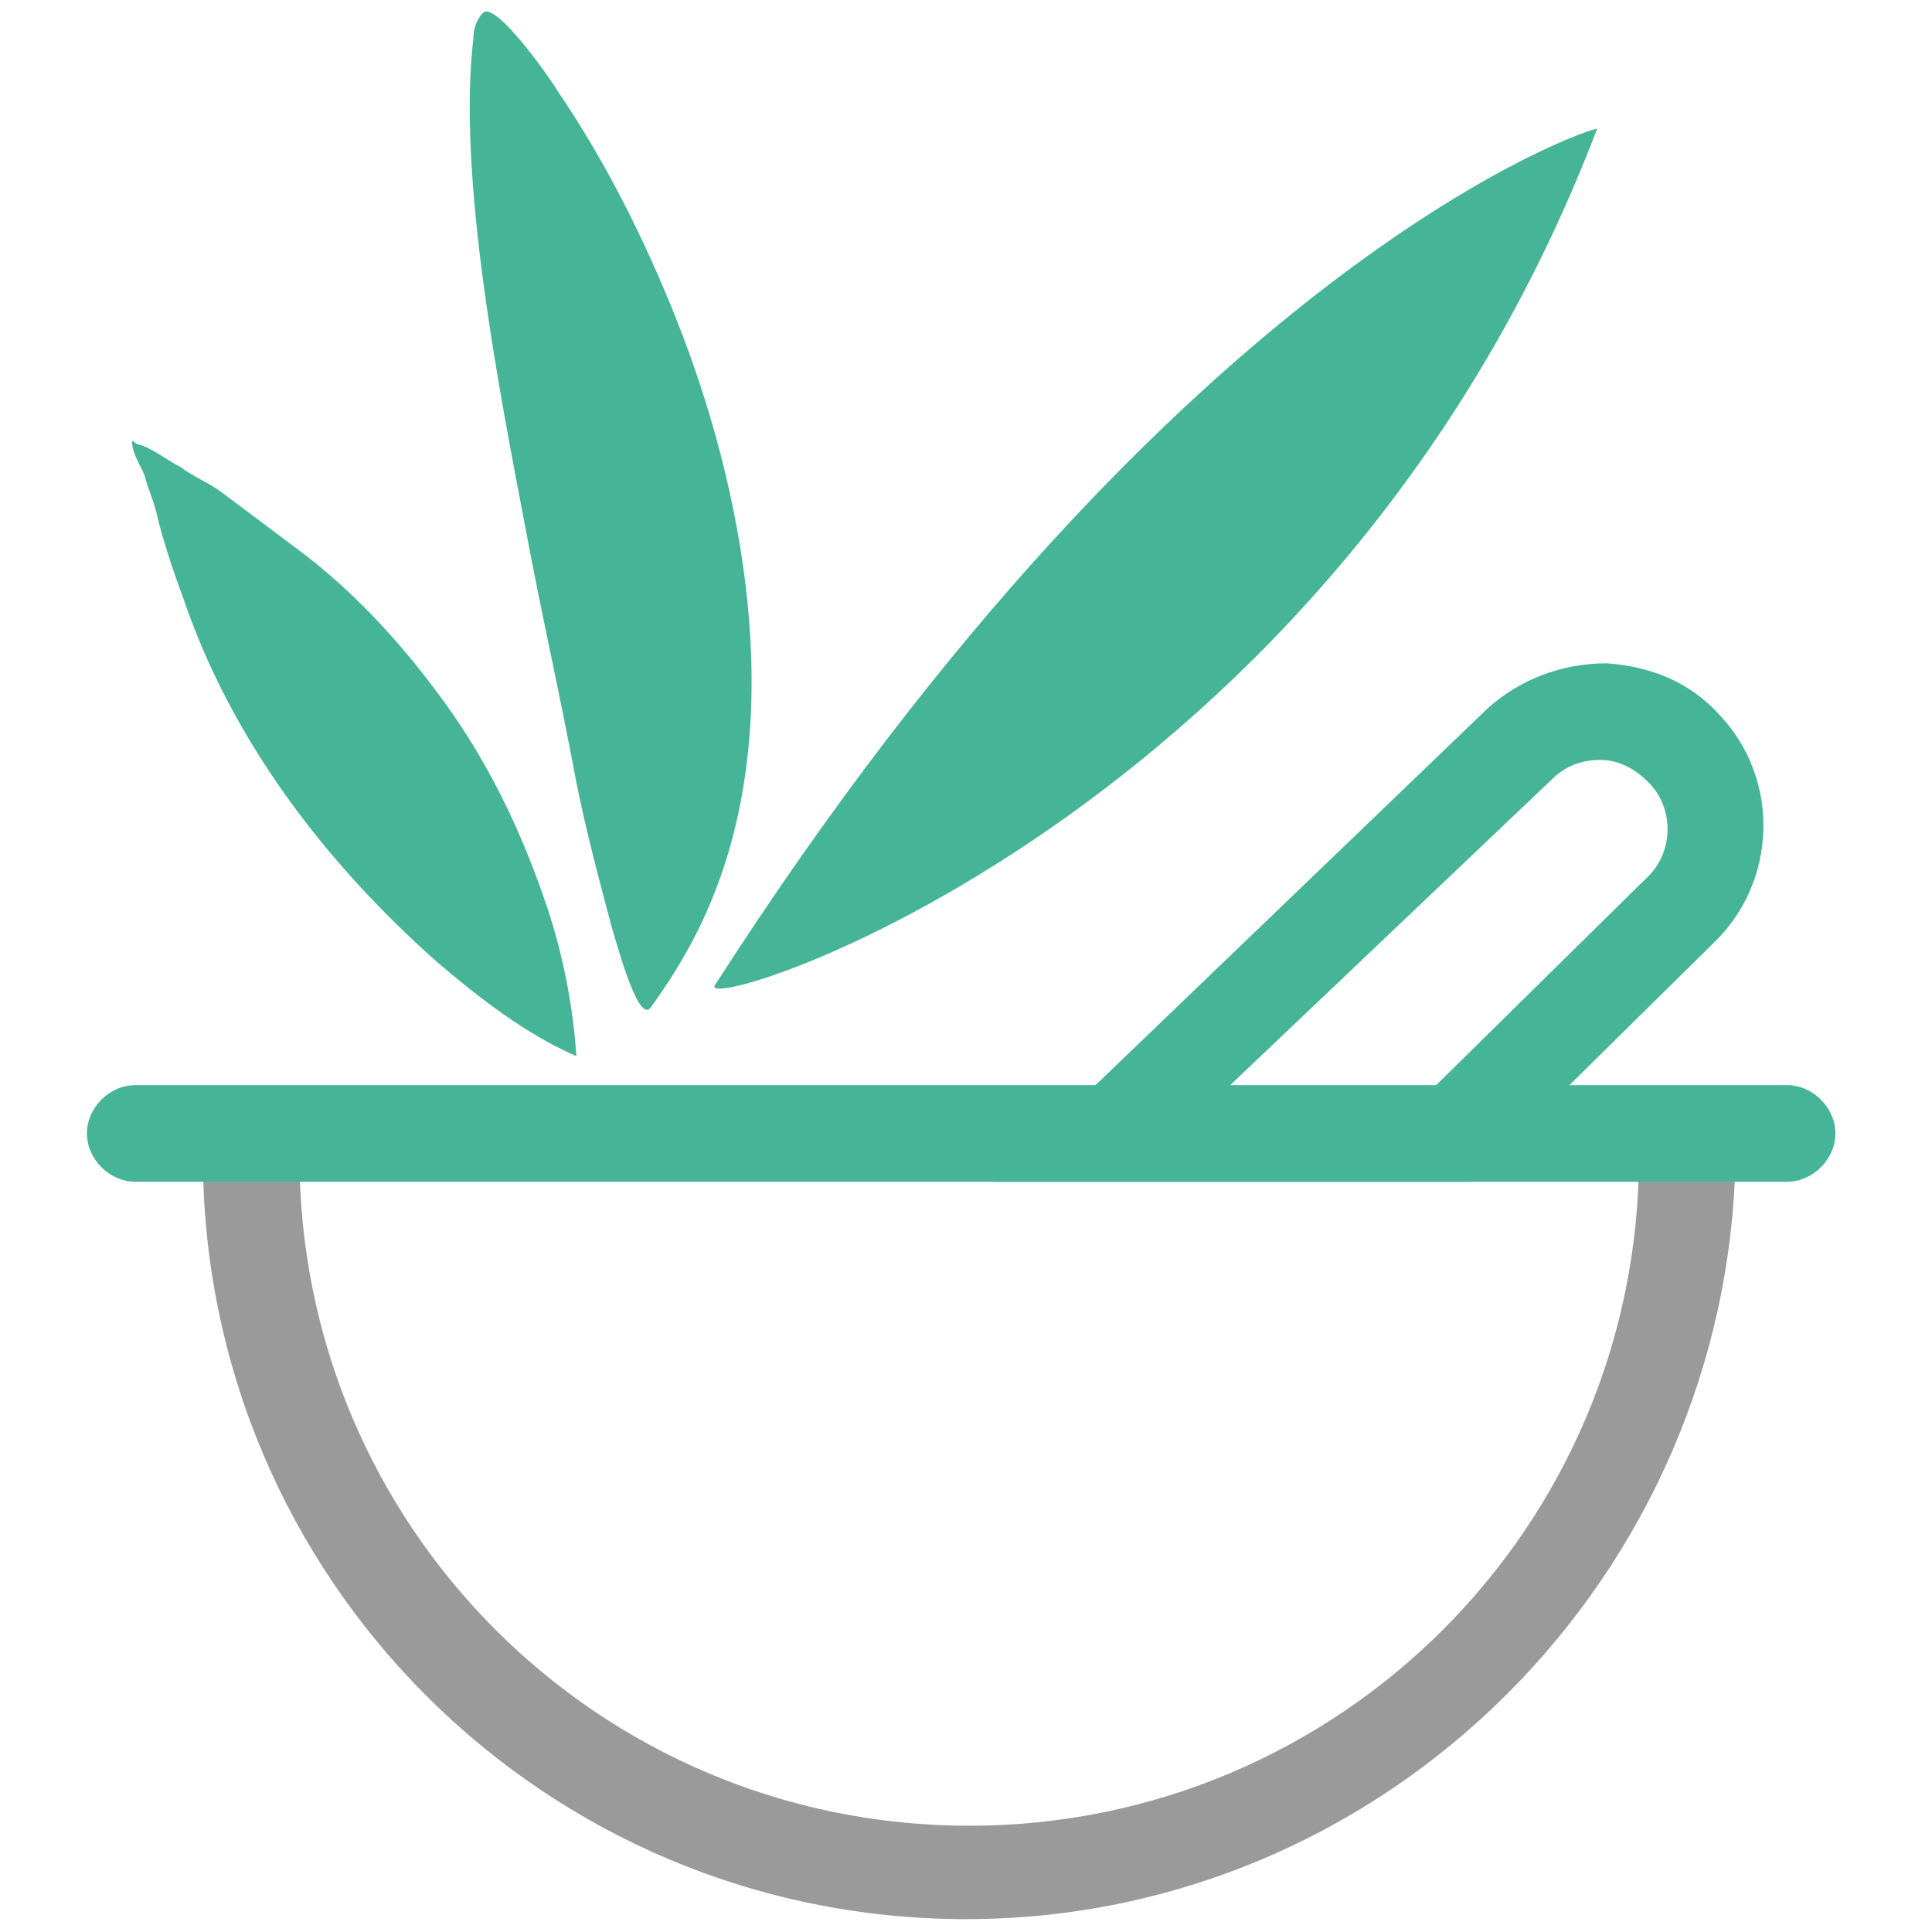
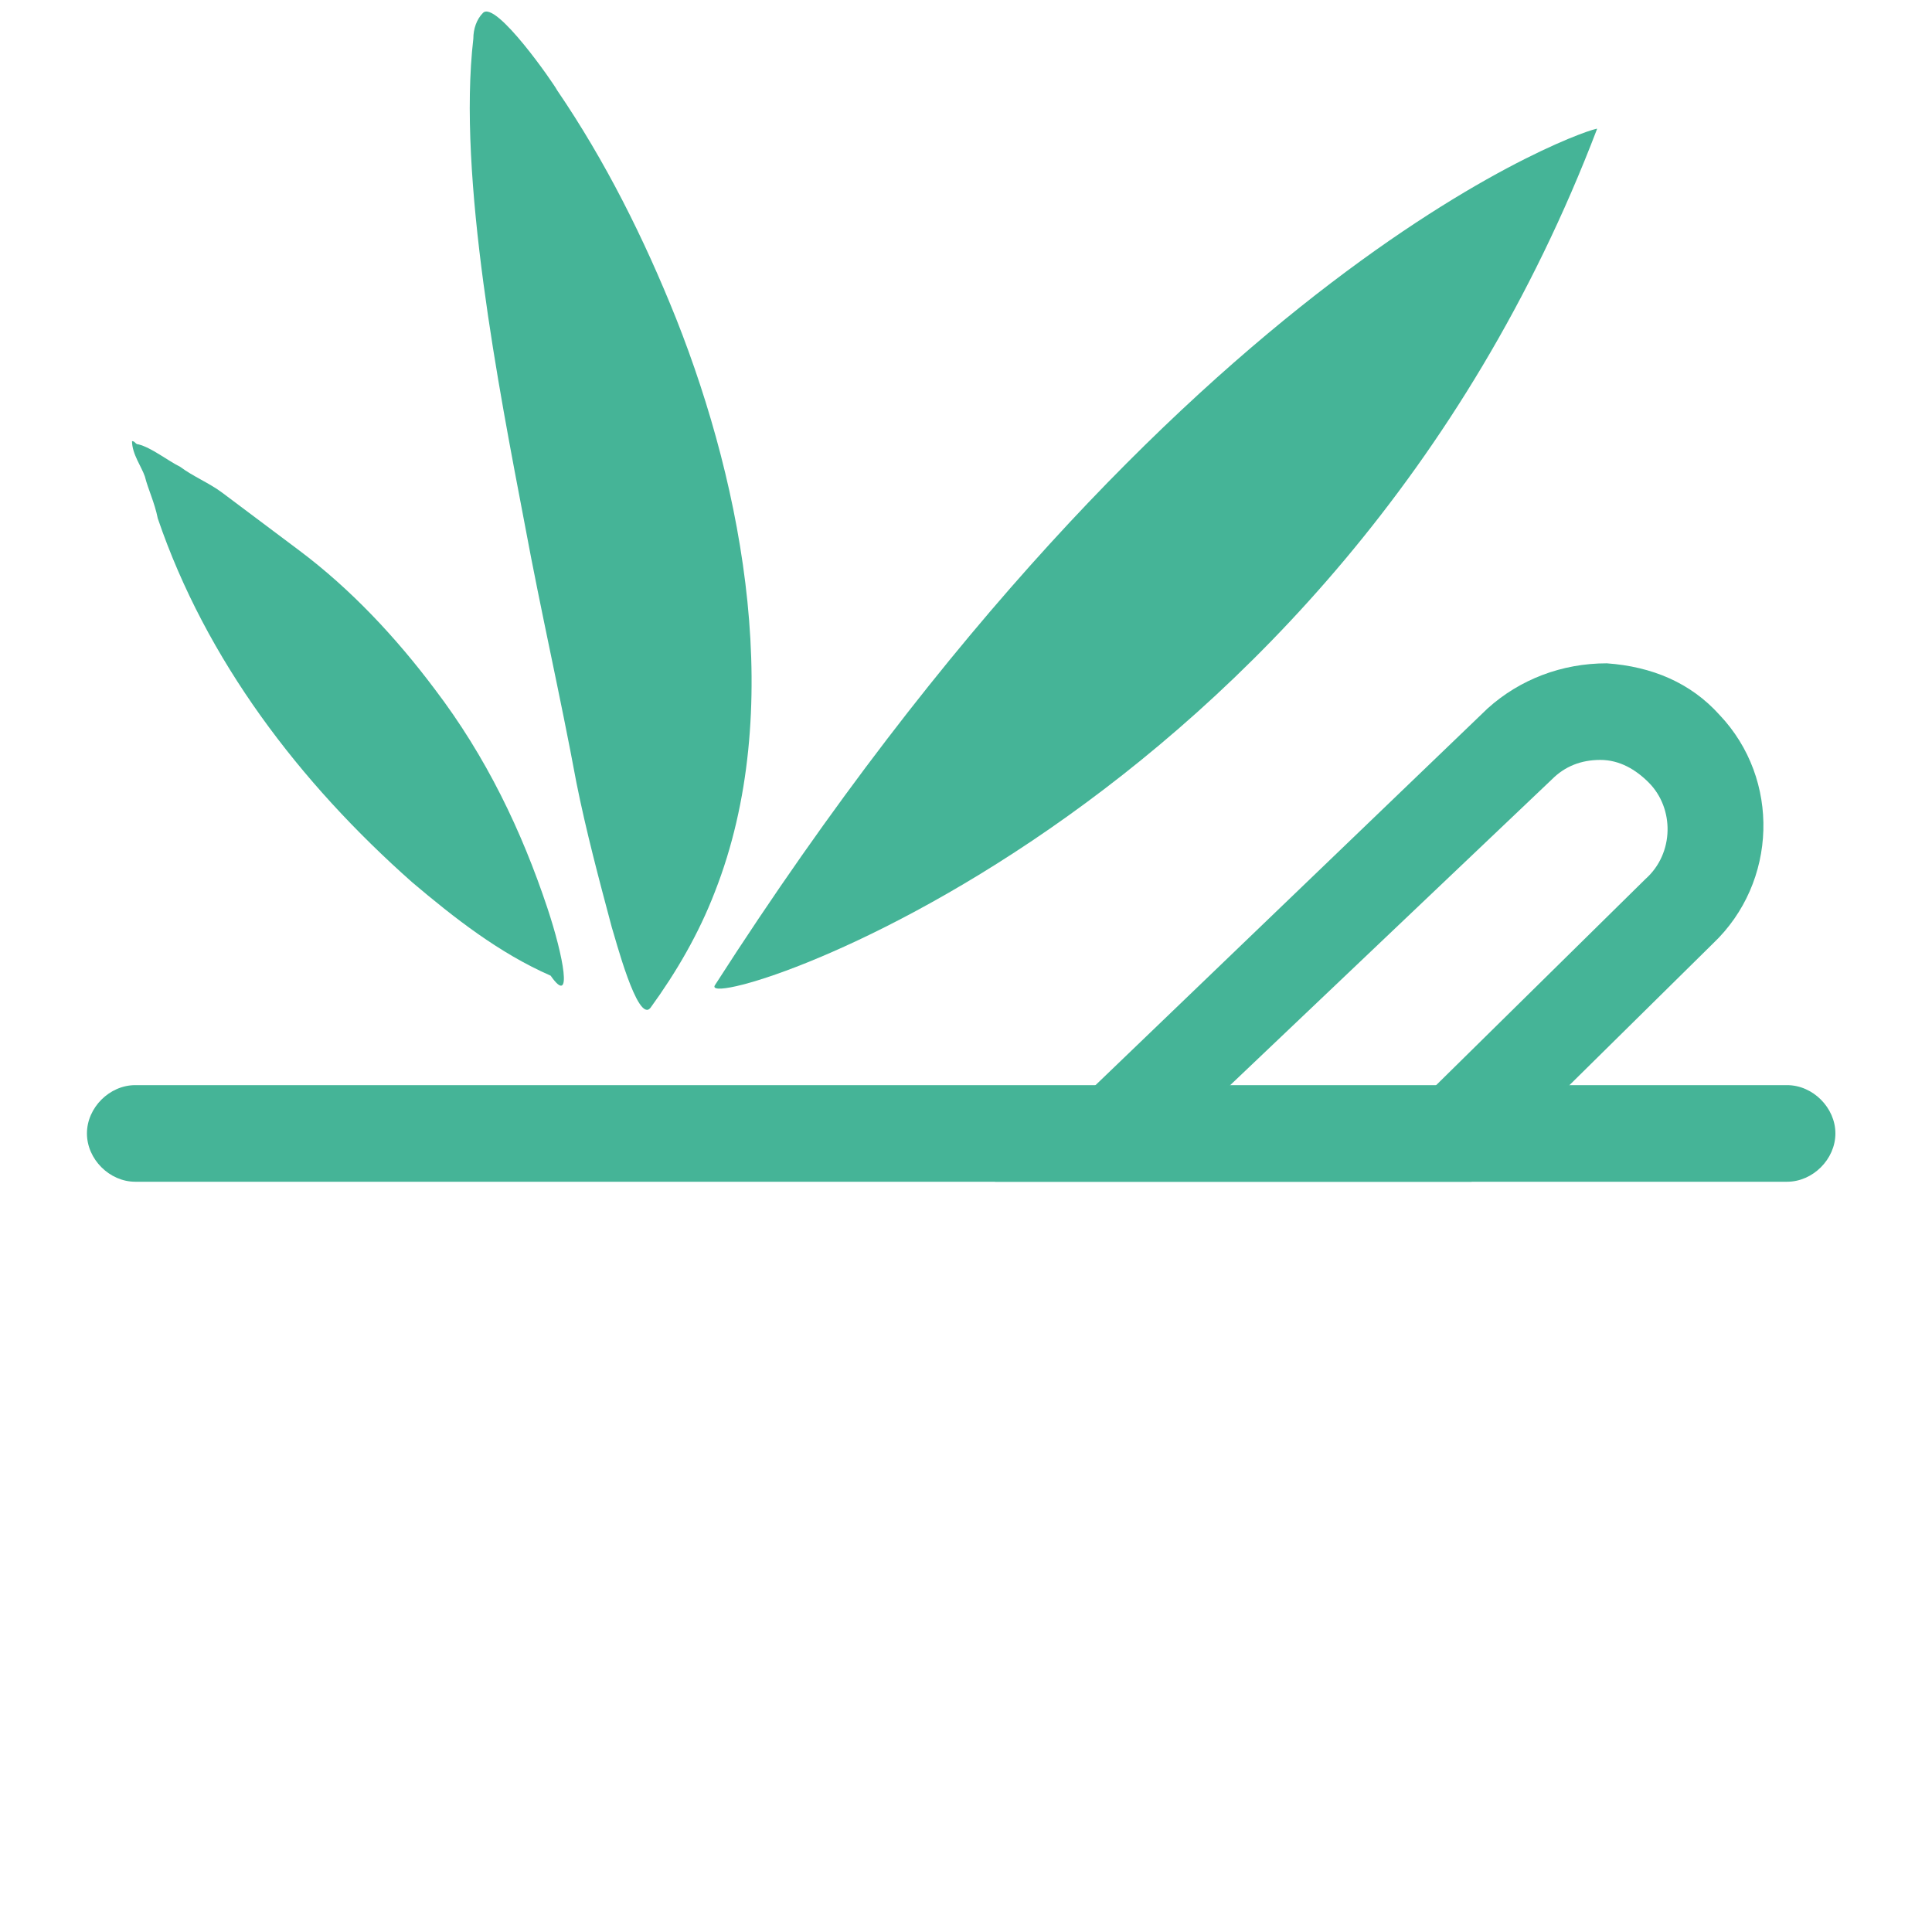
<svg xmlns="http://www.w3.org/2000/svg" version="1.0" id="Calque_1" x="0px" y="0px" viewBox="0 0 60 60" style="enable-background:new 0 0 60 60;" xml:space="preserve">
  <style type="text/css">
	.st0{fill:#45B497;}
	.st1{fill-rule:evenodd;clip-rule:evenodd;fill:#45B497;}
	.st2{fill:#9B9A9A;}
</style>
  <g>
    <g>
      <path class="st0" d="M22.2,27.7c2.2-5.6,0.9-12.5-1.2-17.8c-1-2.5-2.2-4.9-3.7-7.1c-0.1-0.2-1.9-2.8-2.3-2.4    c-0.2,0.2-0.3,0.5-0.3,0.8c-0.5,4.3,0.8,10.9,1.6,15.1c0.5,2.7,1.1,5.3,1.6,8c0.3,1.5,0.7,3,1.1,4.5c0.1,0.3,0.8,3,1.2,2.5    C21,30.2,21.7,29,22.2,27.7z" />
      <path class="st0" d="M49.6,4c0-0.1-12.9,4-27.4,26.6C21.6,31.6,41.4,25.5,49.6,4z" />
-       <path class="st1" d="M17,28.2c-0.8-2.4-1.9-4.7-3.5-6.8c-1.2-1.6-2.6-3.1-4.2-4.3c-0.8-0.6-1.6-1.2-2.4-1.8    c-0.4-0.3-0.9-0.5-1.3-0.8c-0.4-0.2-0.9-0.6-1.3-0.7c-0.1,0-0.1-0.1-0.2-0.1c0,0.4,0.3,0.8,0.4,1.1c0.1,0.4,0.3,0.8,0.4,1.3    c0.2,0.8,0.5,1.7,0.8,2.5c1.5,4.4,4.4,8.2,7.9,11.3c1.3,1.1,2.7,2.2,4.3,2.9C17.8,31.3,17.5,29.7,17,28.2z" />
+       <path class="st1" d="M17,28.2c-0.8-2.4-1.9-4.7-3.5-6.8c-1.2-1.6-2.6-3.1-4.2-4.3c-0.8-0.6-1.6-1.2-2.4-1.8    c-0.4-0.3-0.9-0.5-1.3-0.8c-0.4-0.2-0.9-0.6-1.3-0.7c-0.1,0-0.1-0.1-0.2-0.1c0,0.4,0.3,0.8,0.4,1.1c0.1,0.4,0.3,0.8,0.4,1.3    c1.5,4.4,4.4,8.2,7.9,11.3c1.3,1.1,2.7,2.2,4.3,2.9C17.8,31.3,17.5,29.7,17,28.2z" />
    </g>
-     <path class="st2" d="M30,59.6c-13.1,0-23.7-10.6-23.7-23.7c0-0.8,0.7-1.5,1.5-1.5s1.5,0.7,1.5,1.5c0,11.5,9.3,20.8,20.8,20.8   s20.8-9.3,20.8-20.8c0-0.8,0.7-1.5,1.5-1.5c0.8,0,1.5,0.7,1.5,1.5C53.7,48.9,43.1,59.6,30,59.6z" />
    <path class="st0" d="M55.5,36.7H4.2c-0.8,0-1.5-0.7-1.5-1.5s0.7-1.5,1.5-1.5h51.3c0.8,0,1.5,0.7,1.5,1.5S56.3,36.7,55.5,36.7z" />
    <path class="st0" d="M45.7,36.7H30.9L46.2,22c1-0.9,2.3-1.4,3.7-1.4c1.4,0.1,2.6,0.6,3.5,1.6c1.9,2,1.8,5.2-0.2,7.1L45.7,36.7z    M38.1,33.8h6.4l6.6-6.5c0.9-0.8,0.9-2.2,0.1-3c-0.4-0.4-0.9-0.7-1.5-0.7c-0.6,0-1.1,0.2-1.5,0.6L38.1,33.8z" />
  </g>
</svg>